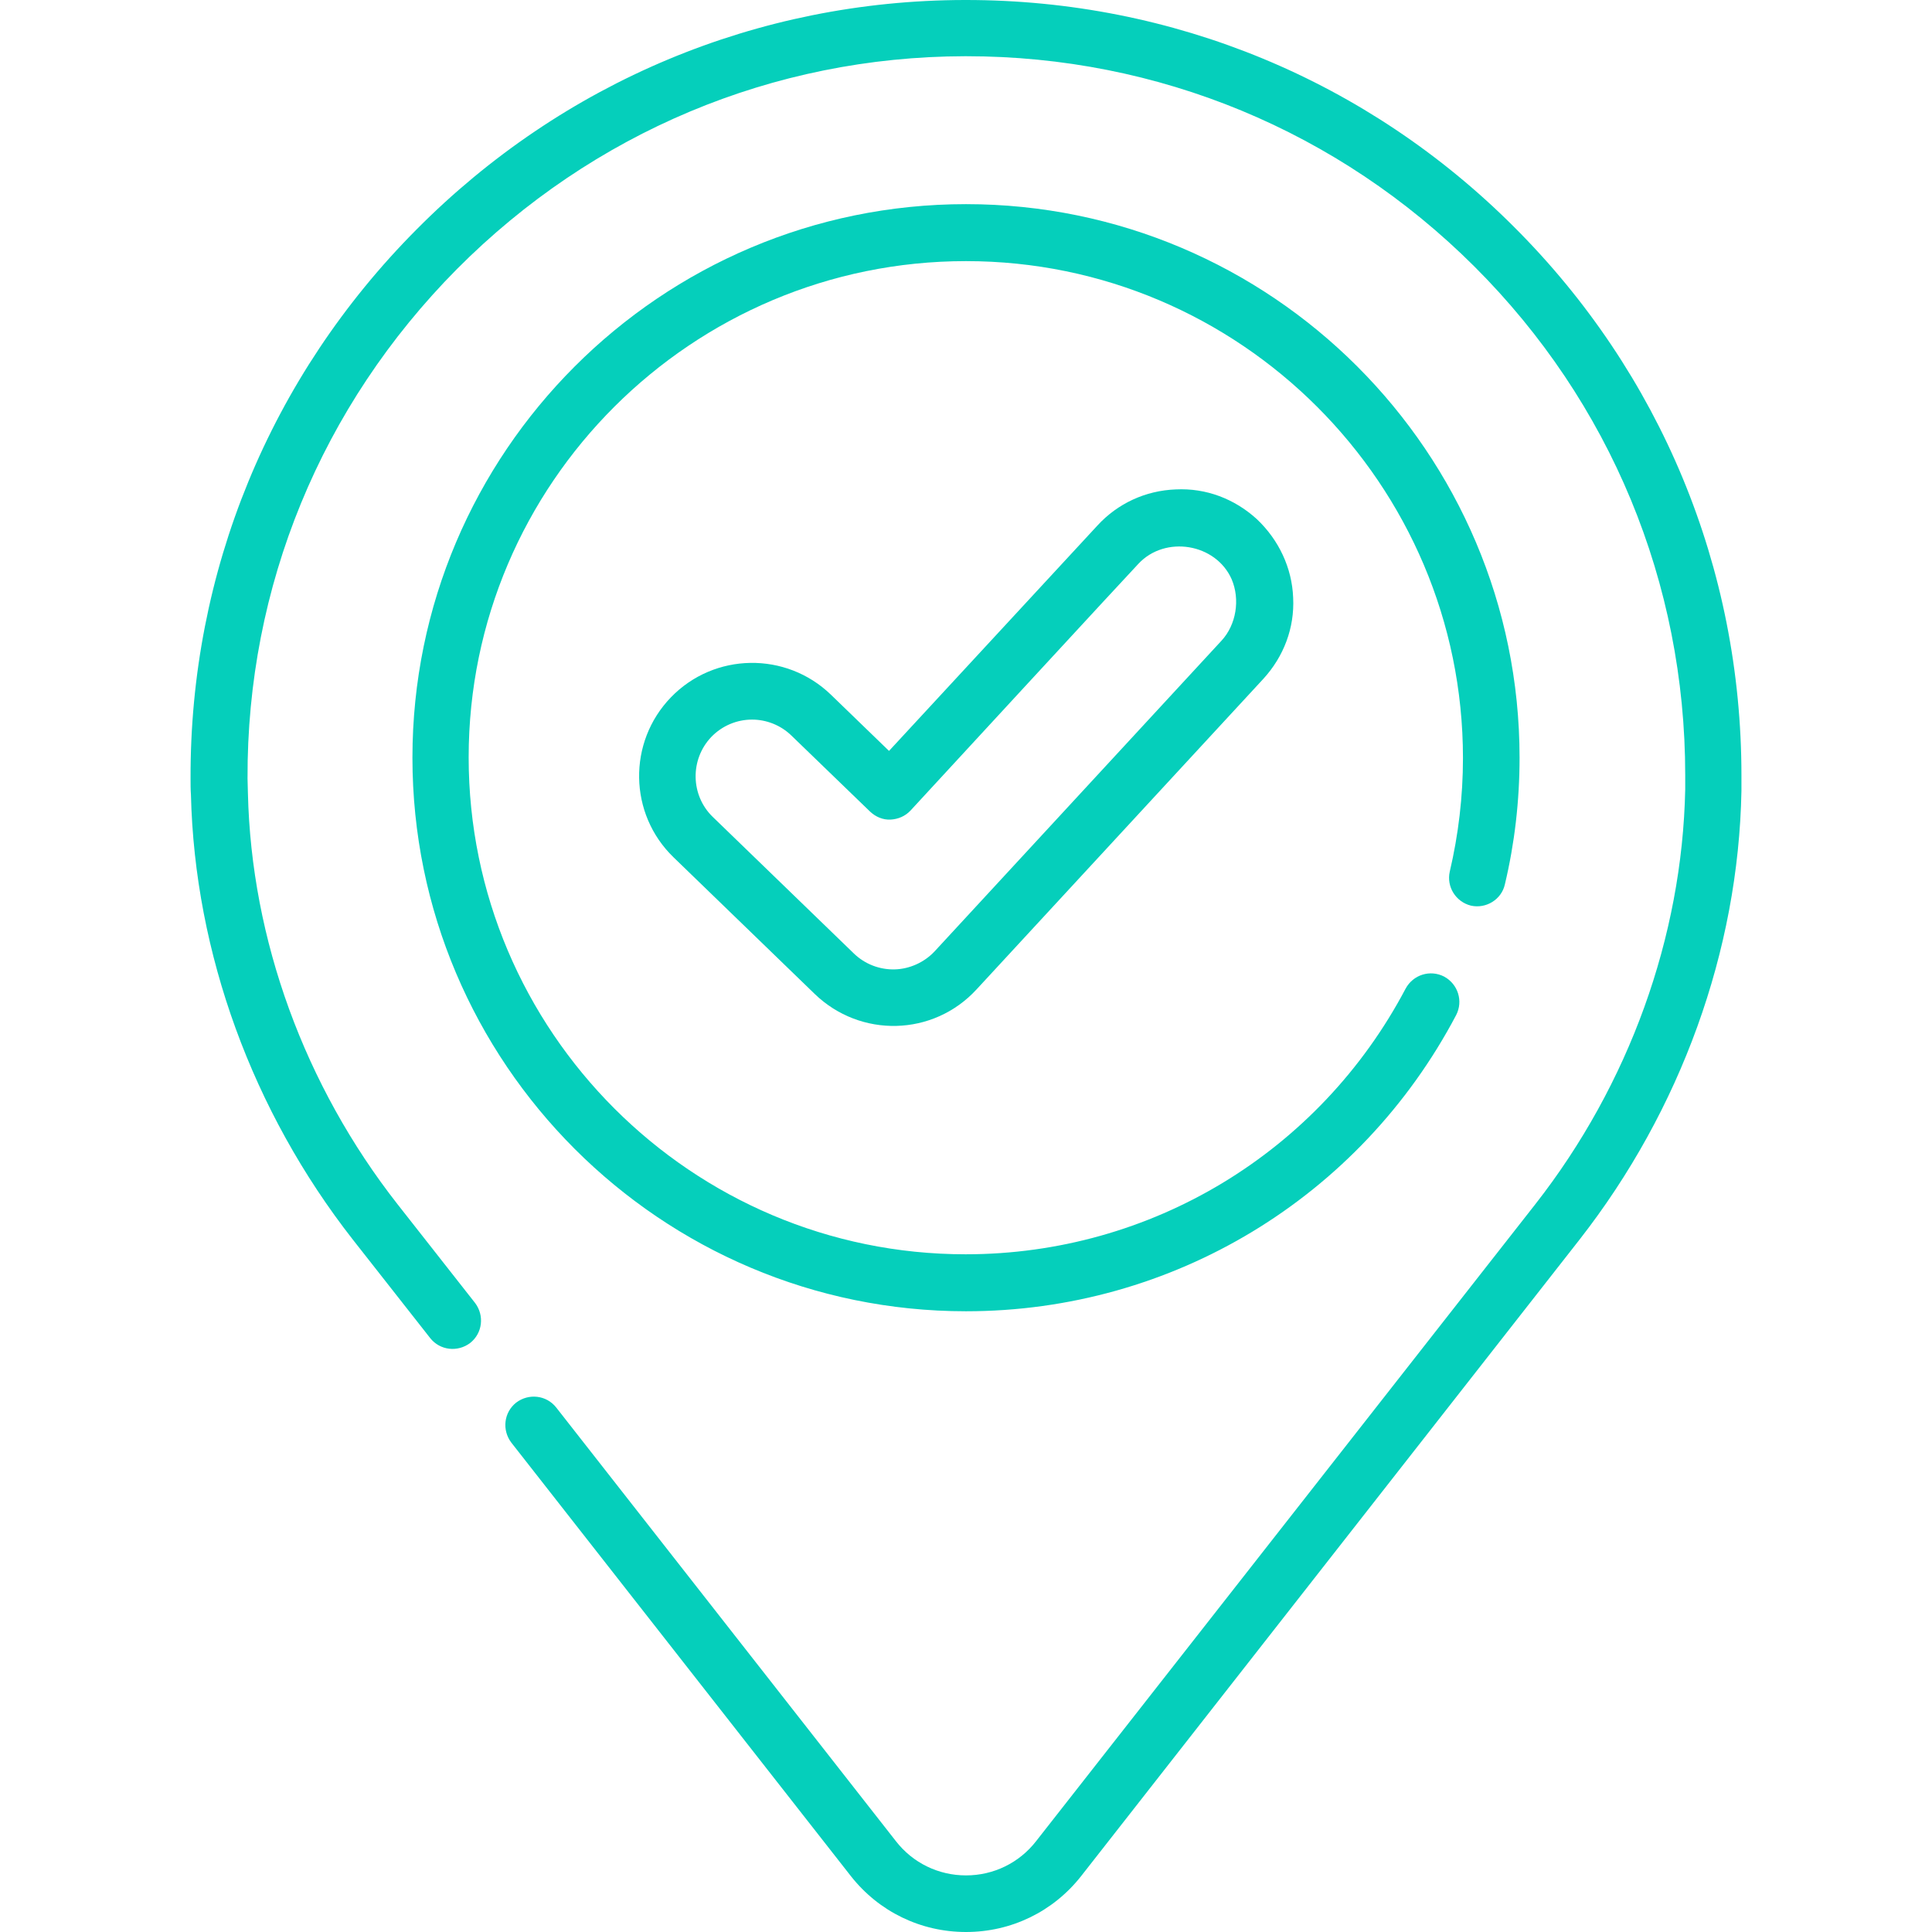
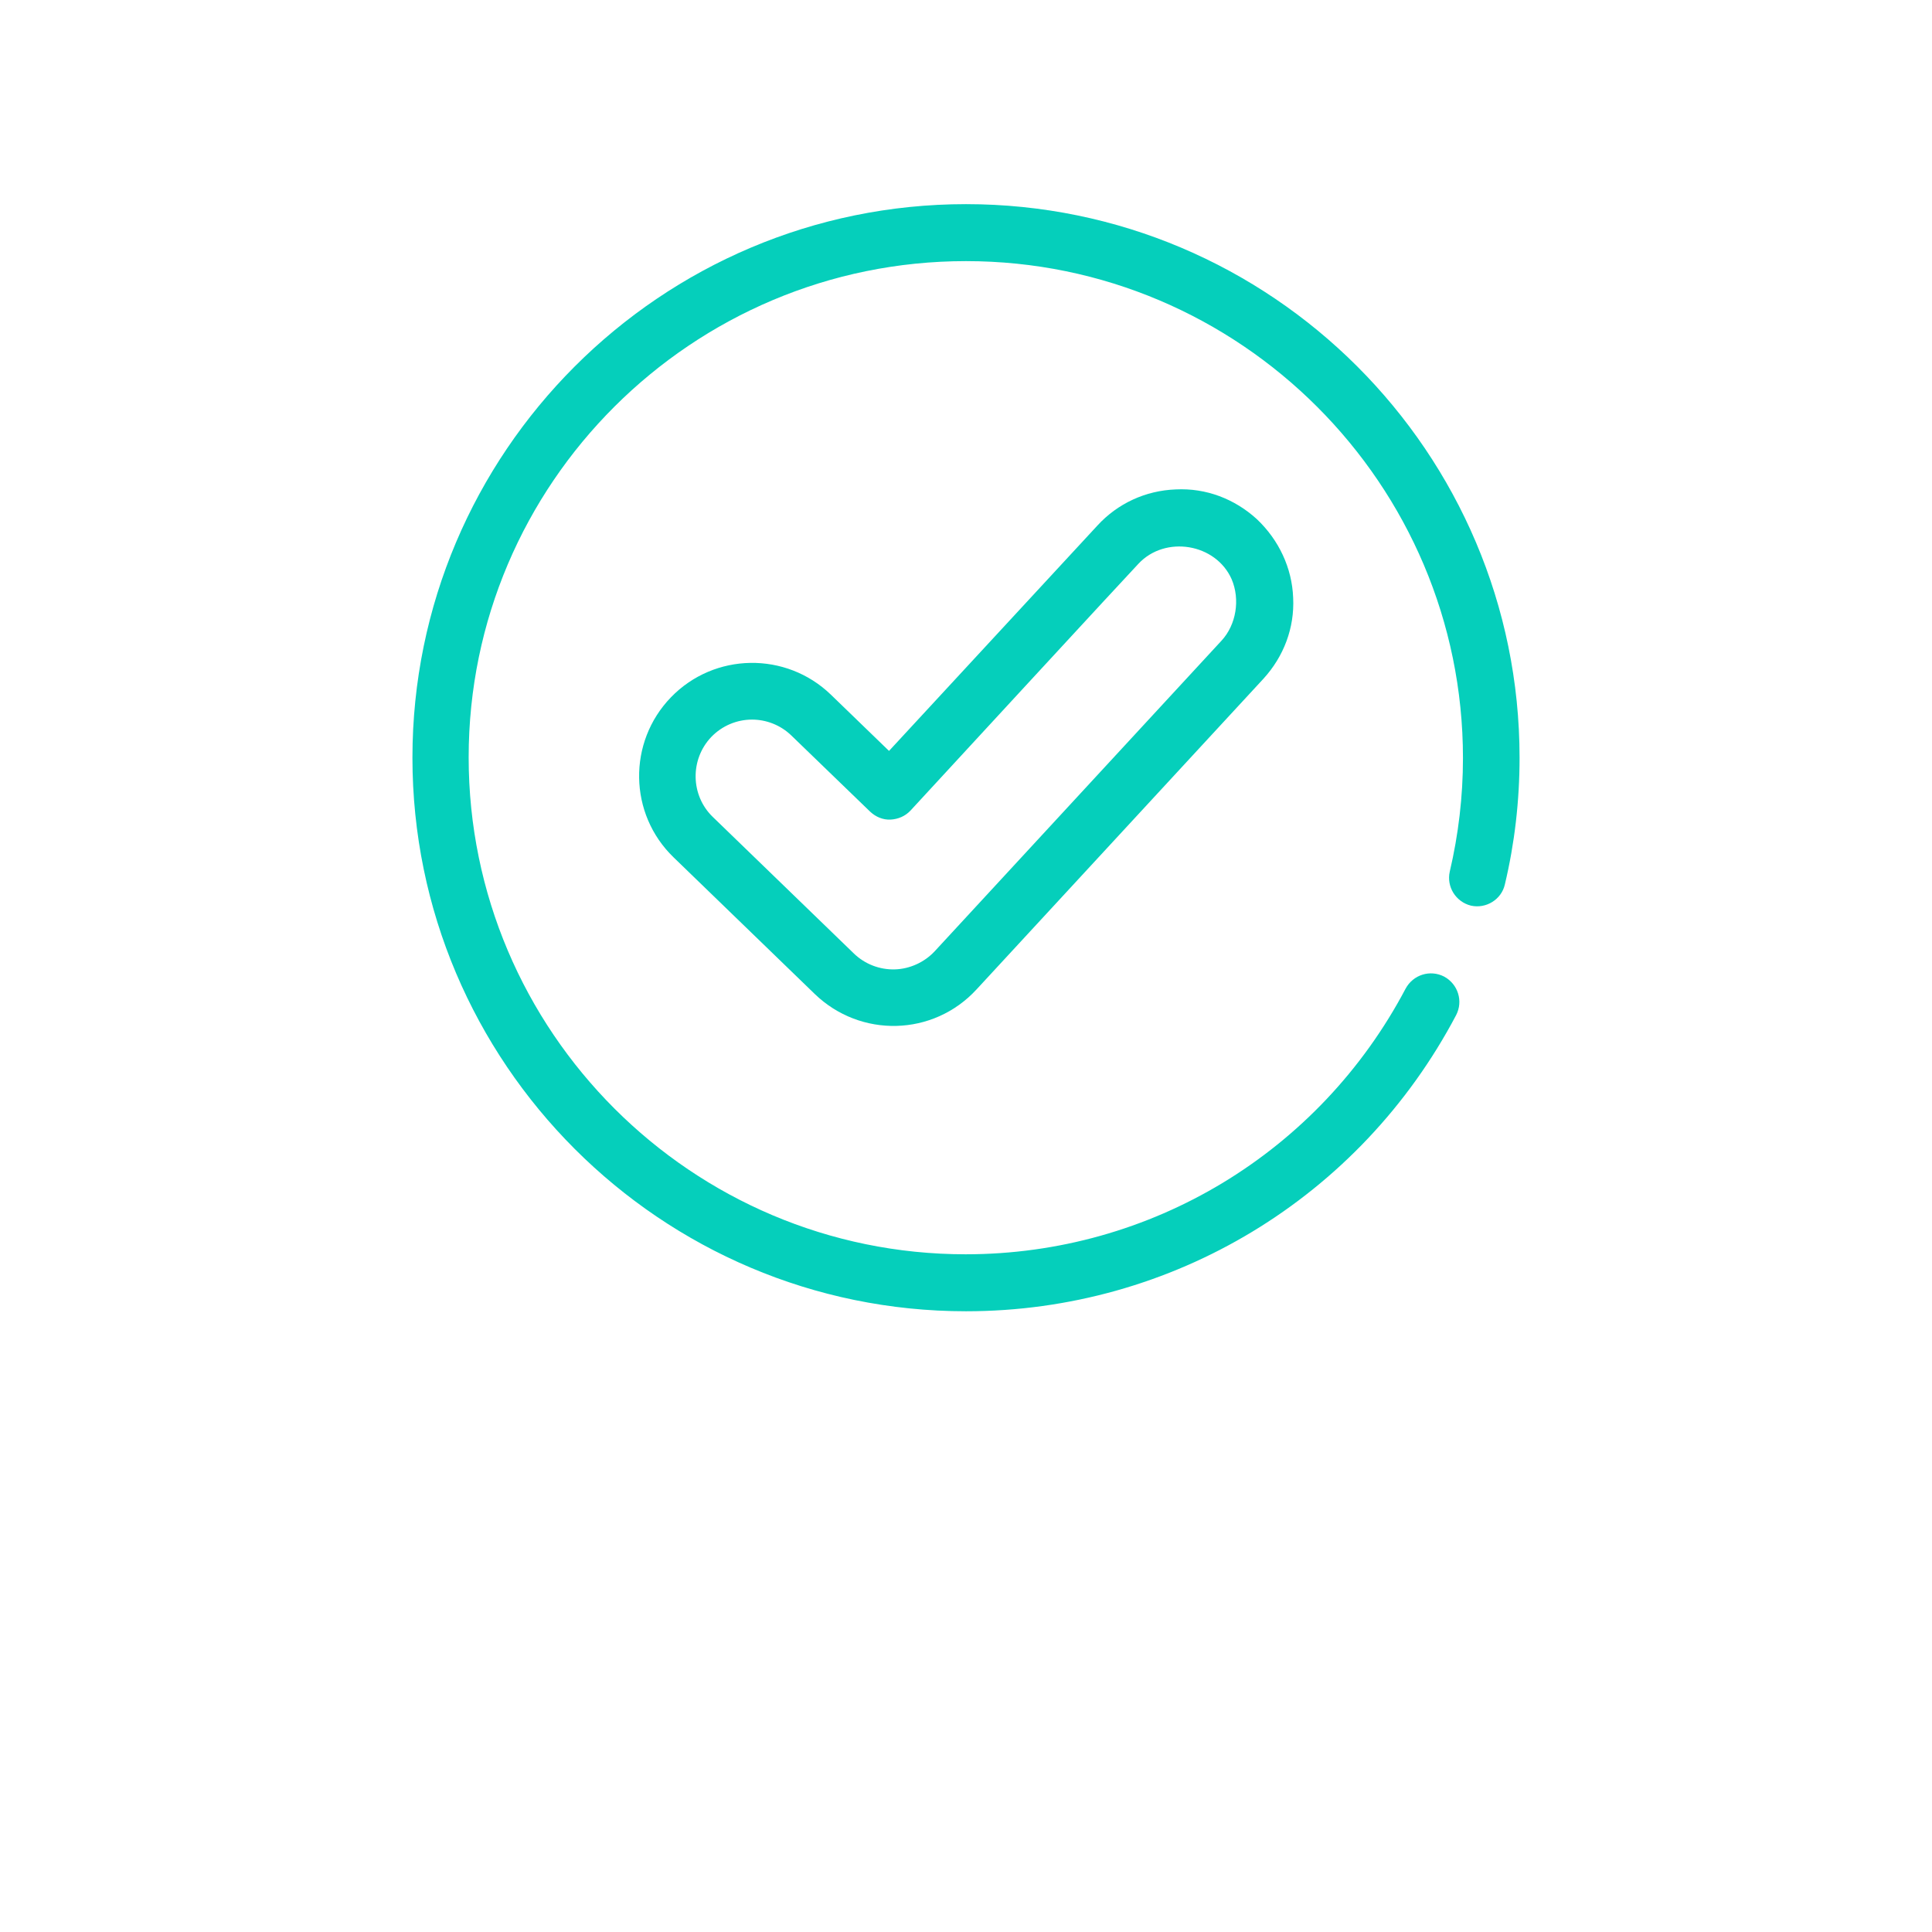
<svg xmlns="http://www.w3.org/2000/svg" version="1.1" id="Capa_1" x="0px" y="0px" viewBox="0 0 512 512" style="enable-background:new 0 0 512 512;" xml:space="preserve">
  <style type="text/css">
	.st0{fill:#05CFBB;}
</style>
  <g>
    <g>
-       <path class="st0" d="M401.2,60.1C362.4,21.3,310.8,0,256,0c-0.1,0-0.3,0-0.4,0c-54.8,0.1-106.4,21.7-145.2,60.8    c-38.9,39.1-60.1,90.8-59.9,145.6c0,1.4,0,2.8,0.1,4.2c1,42,16.3,83.9,42.9,117.9l20.5,26.1c2.6,3.3,7.3,3.8,10.6,1.3    c3.3-2.6,3.8-7.3,1.3-10.6l-20.5-26.1c-24.7-31.5-38.8-70.2-39.7-109c0-1.3-0.1-2.6-0.1-3.9c-0.2-50.8,19.5-98.7,55.5-135    c36-36.2,83.8-56.3,134.6-56.4h0.4c50.8,0,98.6,19.8,134.6,55.7c36.1,36,55.9,83.9,55.9,134.8c0,1.3,0,2.6,0,3.8    c-0.8,39.1-14.9,78.2-39.7,109.9L274.6,487.9c-4.5,5.8-11.3,9.1-18.6,9.1c-7.3,0-14.1-3.3-18.6-9.1l-90-114.9    c-2.6-3.3-7.3-3.8-10.6-1.3c-3.3,2.6-3.8,7.3-1.3,10.6l90,114.9c7.4,9.4,18.5,14.8,30.5,14.8c12,0,23.1-5.4,30.5-14.8l132.1-168.7    c26.8-34.3,42.1-76.5,42.9-118.9c0-1.4,0-2.8,0-4.1C461.5,150.5,440.1,98.9,401.2,60.1L401.2,60.1z" />
      <path class="st0" d="M389.8,240c4,0.9,8.1-1.6,9-5.6c2.6-10.9,3.9-22.2,3.9-33.6c0-80.9-65.8-146.7-146.7-146.7    c-80.9,0-146.7,65.8-146.7,146.7S175.1,347.5,256,347.5c54.7,0,104.4-30.1,129.9-78.5c1.9-3.7,0.5-8.2-3.2-10.2    c-3.7-1.9-8.2-0.5-10.2,3.2c-22.9,43.4-67.5,70.4-116.6,70.4c-72.6,0-131.7-59.1-131.7-131.7S183.4,69.2,256,69.2    s131.7,59.1,131.7,131.7c0,10.2-1.2,20.3-3.5,30.1C383.3,235,385.8,239,389.8,240L389.8,240z" />
      <path class="st0" d="M333.1,137.6c-5.9-5.4-13.5-8.3-21.5-7.9c-8,0.3-15.4,3.7-20.8,9.6l-55.2,59.7l-15.4-14.9    c-11.9-11.5-30.9-11.2-42.4,0.7c-11.5,11.9-11.2,30.9,0.7,42.4c0,0,37.4,36.2,37.4,36.2c12.1,11.7,31.4,11.3,42.9-1.2l76-82.3    c5.4-5.9,8.3-13.5,7.9-21.5C342.4,150.5,338.9,143.1,333.1,137.6L333.1,137.6z M323.7,169.8c0,0-76,82.3-76,82.3    c-2.7,2.9-6.6,4.7-10.6,4.8c-4,0.1-7.9-1.4-10.8-4.2l-37.4-36.2c-5.9-5.7-6.1-15.2-0.4-21.2c2.9-3,6.8-4.6,10.8-4.6    c3.7,0,7.5,1.4,10.4,4.2l20.9,20.2c1.5,1.4,3.4,2.2,5.4,2.1c2-0.1,3.9-0.9,5.3-2.4c0,0,60.2-65.3,60.4-65.4    c7.1-7.6,20.5-5.4,24.7,4.1C328.7,158.9,327.6,165.6,323.7,169.8L323.7,169.8z" />
    </g>
  </g>
</svg>